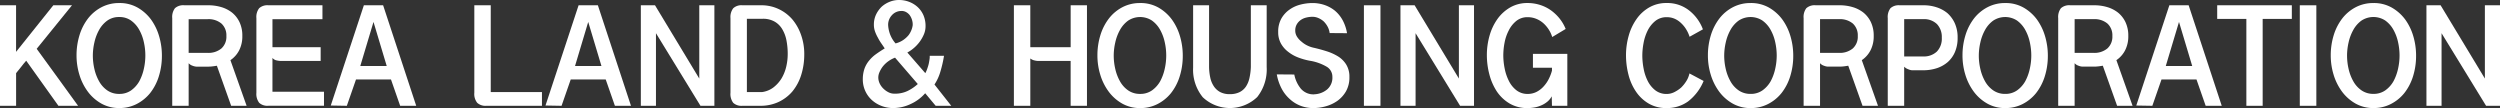
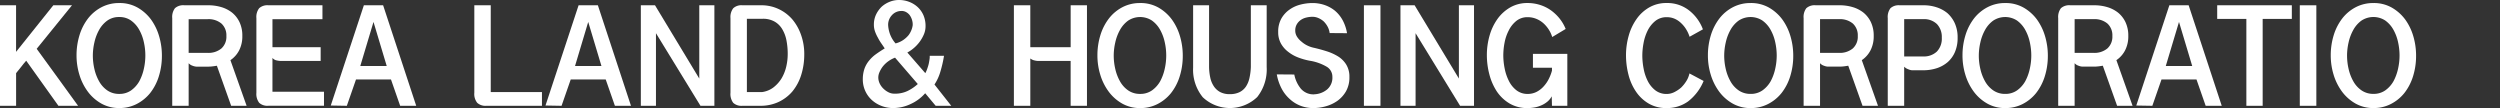
<svg xmlns="http://www.w3.org/2000/svg" width="381.547" height="16.491" viewBox="0 0 381.547 16.491">
  <rect x="0" y="0" width="381.547" height="16.491" fill="#333333" stroke="none" />
  <defs>
    <clipPath id="clip-path">
      <rect id="사각형_26128" data-name="사각형 26128" width="381.547" height="16.491" fill="#fff" />
    </clipPath>
  </defs>
  <g id="그룹_60408" data-name="그룹 60408" transform="translate(0 0)">
    <g id="그룹_60407" data-name="그룹 60407" transform="translate(0 0)" clip-path="url(#clip-path)">
      <path id="패스_47809" data-name="패스 47809" d="M0,15.944V.6H2.452V7.71L8.139.6H10.99L5.6,7.245Q7.14,9.363,8.756,11.584t3.161,4.36h-3L4,9.06c-.265.3-.523.609-.771.94s-.506.649-.772.958v4.985Z" transform="translate(0 0.204)" fill="#fff" />
      <path id="패스_47810" data-name="패스 47810" d="M8.726,8.36a10.344,10.344,0,0,1,.463-3.139,8.02,8.02,0,0,1,1.317-2.553A6.325,6.325,0,0,1,12.577.963,5.753,5.753,0,0,1,15.248.347a5.526,5.526,0,0,1,2.806.7A6.652,6.652,0,0,1,20.1,2.869a8.325,8.325,0,0,1,1.236,2.564,10.415,10.415,0,0,1,.418,2.928,10.418,10.418,0,0,1-.473,3.19,7.863,7.863,0,0,1-1.327,2.542A6.351,6.351,0,0,1,17.9,15.757a5.715,5.715,0,0,1-2.652.616,5.472,5.472,0,0,1-2.762-.7,6.62,6.62,0,0,1-2.052-1.826,8.369,8.369,0,0,1-1.272-2.564A10.014,10.014,0,0,1,8.726,8.36m2.489,0a9.021,9.021,0,0,0,.246,2.09,6.946,6.946,0,0,0,.735,1.887A4.091,4.091,0,0,0,13.449,13.7a3.144,3.144,0,0,0,1.8.515,3.049,3.049,0,0,0,1.817-.545,4.311,4.311,0,0,0,1.253-1.414A7.262,7.262,0,0,0,19,10.379a9.153,9.153,0,0,0-.009-4.1,6.754,6.754,0,0,0-.726-1.9,4.294,4.294,0,0,0-1.236-1.372,3.017,3.017,0,0,0-1.78-.525,3.031,3.031,0,0,0-1.845.556,4.356,4.356,0,0,0-1.226,1.4,6.964,6.964,0,0,0-.726,1.917,9.082,9.082,0,0,0-.237,2" transform="translate(2.955 0.117)" fill="#fff" />
      <path id="패스_47811" data-name="패스 47811" d="M25.158.6a6.938,6.938,0,0,1,1.937.272,4.926,4.926,0,0,1,1.66.838A4.179,4.179,0,0,1,29.9,3.167a4.77,4.77,0,0,1,.434,2.119,4.655,4.655,0,0,1-.489,2.2,4.056,4.056,0,0,1-1.328,1.493l2.472,6.964H28.629L26.45,9.828c-.232.04-.459.075-.683.1a5.757,5.757,0,0,1-.716.04H23.325a1.929,1.929,0,0,1-.59-.141,1.343,1.343,0,0,1-.593-.383v6.5H19.636V2.561a2.188,2.188,0,0,1,.418-1.514A1.889,1.889,0,0,1,21.471.6Zm-.126,7.266a3.1,3.1,0,0,0,2.1-.665A2.4,2.4,0,0,0,27.9,5.286,2.421,2.421,0,0,0,27.156,3.4a3.057,3.057,0,0,0-2.124-.676h-2.89V7.869Z" transform="translate(6.65 0.204)" fill="#fff" />
      <path id="패스_47812" data-name="패스 47812" d="M32.954,9.1a3.289,3.289,0,0,1-.617-.082,1.117,1.117,0,0,1-.655-.383V13.8h7.866v2.138h-8.5a1.838,1.838,0,0,1-1.39-.454,2.2,2.2,0,0,1-.427-1.523V2.561a2.159,2.159,0,0,1,.427-1.514A1.864,1.864,0,0,1,31.047.6h8.266V2.722h-7.63V7H39.04V9.1Z" transform="translate(9.899 0.204)" fill="#fff" />
      <path id="패스_47813" data-name="패스 47813" d="M40.163,15.944,37.711,15.9,42.762.6H45.7l5.051,15.34H48.3l-1.4-4.016H41.562Zm4.069-12.8L42.217,9.867h4.032Z" transform="translate(12.771 0.204)" fill="#fff" />
      <path id="패스_47814" data-name="패스 47814" d="M55.894,15.944a1.844,1.844,0,0,1-1.371-.454,2.131,2.131,0,0,1-.446-1.525V.6h2.507V13.845H64.4v2.1Z" transform="translate(18.313 0.204)" fill="#fff" />
      <path id="패스_47815" data-name="패스 47815" d="M64.644,15.944,62.192,15.9,67.243.6h2.942l5.051,15.34H72.783l-1.4-4.016H66.043Zm4.069-12.8L66.7,9.867H70.73Z" transform="translate(21.061 0.204)" fill="#fff" />
      <path id="패스_47816" data-name="패스 47816" d="M82.163,15.943,75.37,4.863v11.08H73.062V.6h2.162l6.757,11.183V.6h2.306v15.34Z" transform="translate(24.742 0.204)" fill="#fff" />
      <path id="패스_47817" data-name="패스 47817" d="M94.543,8.031a10.367,10.367,0,0,1-.474,3.229,7.48,7.48,0,0,1-1.343,2.5A6.288,6.288,0,0,1,90.6,15.368a6.5,6.5,0,0,1-2.779.574H85.1a1.833,1.833,0,0,1-1.4-.454,2.227,2.227,0,0,1-.418-1.523V2.561a2.2,2.2,0,0,1,.418-1.5A1.809,1.809,0,0,1,85.078.6h2.889a6.146,6.146,0,0,1,2.716.6A6.276,6.276,0,0,1,92.762,2.8a7.568,7.568,0,0,1,1.308,2.371,8.637,8.637,0,0,1,.474,2.857M88.13,13.844a3.682,3.682,0,0,0,1.735-.726,5.2,5.2,0,0,0,1.209-1.353,6.289,6.289,0,0,0,.708-1.755,8.369,8.369,0,0,0,.236-1.979,10.652,10.652,0,0,0-.19-2.059A5.2,5.2,0,0,0,91.2,4.278,3.217,3.217,0,0,0,90.028,3.1,3.527,3.527,0,0,0,88.2,2.662H85.787V13.844Z" transform="translate(28.202 0.204)" fill="#fff" />
      <path id="패스_47818" data-name="패스 47818" d="M107.889,14.23a6.493,6.493,0,0,1-2.217,1.645,6.278,6.278,0,0,1-2.671.616,4.923,4.923,0,0,1-1.743-.313,4.642,4.642,0,0,1-1.473-.877,4.235,4.235,0,0,1-1.416-3.25,4.911,4.911,0,0,1,.264-1.594,4.086,4.086,0,0,1,.7-1.211,5.215,5.215,0,0,1,1.017-.96q.6-.432,1.363-.9-.255-.384-.535-.787a6.989,6.989,0,0,1-.518-.869,5.654,5.654,0,0,1-.427-.928,3.044,3.044,0,0,1-.173-1.029A3.54,3.54,0,0,1,100.4,2.2a4.162,4.162,0,0,1,.863-1.191,4.139,4.139,0,0,1,1.207-.736A3.794,3.794,0,0,1,103.892,0a4.3,4.3,0,0,1,1.526.273,4.061,4.061,0,0,1,1.29.776,3.721,3.721,0,0,1,.9,1.242,4.113,4.113,0,0,1,.336,1.726,3.173,3.173,0,0,1-.272,1.272A5.577,5.577,0,0,1,107,6.44a5.783,5.783,0,0,1-.909.948,5.148,5.148,0,0,1-.926.625l2.743,3.15a3.41,3.41,0,0,0,.237-.515c.084-.222.163-.462.236-.716s.111-.515.155-.778a2.881,2.881,0,0,0,.044-.636h2.181a17.905,17.905,0,0,1-.537,2.361,7.185,7.185,0,0,1-.917,2.019l2.561,3.25h-2.379Zm-4.6-5.43a4.487,4.487,0,0,0-1.063.576,4.151,4.151,0,0,0-.827.8,4.194,4.194,0,0,0-.518.917,1.958,1.958,0,0,0-.135.96,2.271,2.271,0,0,0,.281.847,2.681,2.681,0,0,0,.572.707,2.906,2.906,0,0,0,.727.494,1.865,1.865,0,0,0,.818.193,4.425,4.425,0,0,0,2.035-.4,6.633,6.633,0,0,0,1.58-1.07Zm.98-7.124a1.908,1.908,0,0,0-1.444.625,2.128,2.128,0,0,0-.59,1.514A4.757,4.757,0,0,0,102.448,5a4.583,4.583,0,0,0,.918,1.625,3.661,3.661,0,0,0,1.181-.525,3.985,3.985,0,0,0,.817-.747,3.371,3.371,0,0,0,.436-.8,3.146,3.146,0,0,0,.182-.7,2.358,2.358,0,0,0-.11-.837,2.512,2.512,0,0,0-.344-.7,1.764,1.764,0,0,0-.556-.474,1.452,1.452,0,0,0-.7-.171" transform="translate(33.312 0)" fill="#fff" />
      <path id="패스_47819" data-name="패스 47819" d="M124.256,15.944V9.1H119.3a2.721,2.721,0,0,1-.562-.082,1.512,1.512,0,0,1-.637-.3v7.225h-2.506V.6H118.1V7h6.159V.6h2.489v15.34Z" transform="translate(39.144 0.204)" fill="#fff" />
      <path id="패스_47820" data-name="패스 47820" d="M125.117,8.36a10.344,10.344,0,0,1,.463-3.139A8.02,8.02,0,0,1,126.9,2.668,6.325,6.325,0,0,1,128.968.963a5.753,5.753,0,0,1,2.671-.616,5.526,5.526,0,0,1,2.806.7,6.652,6.652,0,0,1,2.044,1.826,8.325,8.325,0,0,1,1.236,2.564,10.415,10.415,0,0,1,.418,2.928,10.418,10.418,0,0,1-.473,3.19,7.863,7.863,0,0,1-1.327,2.542,6.351,6.351,0,0,1-2.052,1.665,5.715,5.715,0,0,1-2.652.616,5.472,5.472,0,0,1-2.762-.7,6.62,6.62,0,0,1-2.052-1.826,8.369,8.369,0,0,1-1.272-2.564,10.014,10.014,0,0,1-.436-2.928m2.489,0a9.021,9.021,0,0,0,.246,2.09,6.946,6.946,0,0,0,.735,1.887A4.091,4.091,0,0,0,129.84,13.7a3.144,3.144,0,0,0,1.8.515,3.049,3.049,0,0,0,1.817-.545,4.312,4.312,0,0,0,1.253-1.414,7.263,7.263,0,0,0,.681-1.877,9.153,9.153,0,0,0-.009-4.1,6.754,6.754,0,0,0-.726-1.9,4.3,4.3,0,0,0-1.236-1.372,3.312,3.312,0,0,0-3.625.031,4.356,4.356,0,0,0-1.226,1.4,6.963,6.963,0,0,0-.726,1.917,9.082,9.082,0,0,0-.237,2" transform="translate(42.37 0.117)" fill="#fff" />
      <path id="패스_47821" data-name="패스 47821" d="M144.838.6h2.416v9.425a6.786,6.786,0,0,1-1.444,4.582,6.027,6.027,0,0,1-8.31.029,6.637,6.637,0,0,1-1.473-4.511V.6h2.435v9.425a8.277,8.277,0,0,0,.182,1.614,3.752,3.752,0,0,0,.526,1.293,2.674,2.674,0,0,0,.962.9,3.036,3.036,0,0,0,1.49.332,3.3,3.3,0,0,0,1.481-.3,2.55,2.55,0,0,0,.991-.867,3.88,3.88,0,0,0,.535-1.313,9.233,9.233,0,0,0,.209-1.655Z" transform="translate(46.065 0.204)" fill="#fff" />
      <path id="패스_47822" data-name="패스 47822" d="M151.29,14.274a3.267,3.267,0,0,0,1.944-.727,2.354,2.354,0,0,0,.818-1.937,1.77,1.77,0,0,0-.837-1.525,7.412,7.412,0,0,0-2.652-.938,10.161,10.161,0,0,1-1.707-.483,5.782,5.782,0,0,1-1.545-.869A4.1,4.1,0,0,1,146.2,6.524a3.54,3.54,0,0,1-.418-1.756,4.036,4.036,0,0,1,.49-2.068,4.232,4.232,0,0,1,1.254-1.363A4.939,4.939,0,0,1,149.2.58a7.44,7.44,0,0,1,1.817-.233,5.693,5.693,0,0,1,1.817.292,5.175,5.175,0,0,1,1.581.858,5.05,5.05,0,0,1,1.2,1.464,6.394,6.394,0,0,1,.673,1.988l-2.653-.02a2.78,2.78,0,0,0-.317-.989,3.461,3.461,0,0,0-.59-.787,2.962,2.962,0,0,0-.809-.514,2.244,2.244,0,0,0-.9-.193,3.93,3.93,0,0,0-.972.122,2.438,2.438,0,0,0-.845.383,2.066,2.066,0,0,0-.589.656,1.839,1.839,0,0,0-.228.938,1.724,1.724,0,0,0,.281.958,3.012,3.012,0,0,0,.7.758,3.794,3.794,0,0,0,.925.6,4.2,4.2,0,0,0,.928.312q.98.223,1.961.535a7.849,7.849,0,0,1,1.763.8,3.864,3.864,0,0,1,1.234,1.25,3.511,3.511,0,0,1,.473,1.877,4.267,4.267,0,0,1-.526,2.191,4.644,4.644,0,0,1-1.327,1.463,5.788,5.788,0,0,1-1.79.827,7.06,7.06,0,0,1-1.843.262,5.427,5.427,0,0,1-1.971-.353,5.163,5.163,0,0,1-1.663-1.04,5.644,5.644,0,0,1-1.236-1.6,7.426,7.426,0,0,1-.727-2.15l2.671.02a4.863,4.863,0,0,0,1,2.161,2.53,2.53,0,0,0,2.053.867" transform="translate(49.295 0.117)" fill="#fff" />
      <rect id="사각형_26126" data-name="사각형 26126" width="2.525" height="15.34" transform="translate(208.159 0.807)" fill="#fff" />
      <path id="패스_47823" data-name="패스 47823" d="M168.768,15.943l-6.794-11.08v11.08h-2.308V.6h2.162l6.757,11.183V.6h2.307v15.34Z" transform="translate(54.07 0.204)" fill="#fff" />
      <path id="패스_47824" data-name="패스 47824" d="M179.491,5.534a4.443,4.443,0,0,0-.535-1.15,4.807,4.807,0,0,0-.827-.969,3.844,3.844,0,0,0-1.09-.665,3.4,3.4,0,0,0-1.289-.244,2.681,2.681,0,0,0-1.744.576,4.344,4.344,0,0,0-1.145,1.443,6.721,6.721,0,0,0-.645,1.887,10.407,10.407,0,0,0-.19,1.908,10.353,10.353,0,0,0,.209,2.019,7.211,7.211,0,0,0,.645,1.9,4.085,4.085,0,0,0,1.153,1.423,2.721,2.721,0,0,0,1.718.556,2.915,2.915,0,0,0,1.389-.333,3.757,3.757,0,0,0,1.08-.857A4.992,4.992,0,0,0,179,11.863a6.52,6.52,0,0,0,.454-1.2v-.444h-2.906V8.1h5.25v7.933h-2.344l-.036-1.452a2.673,2.673,0,0,1-.691.837,3.733,3.733,0,0,1-.926.556,4.477,4.477,0,0,1-1.044.312,6.043,6.043,0,0,1-1.027.092,5.251,5.251,0,0,1-2.779-.718,6.109,6.109,0,0,1-1.944-1.867A8.765,8.765,0,0,1,169.89,11.2a11.478,11.478,0,0,1-.372-2.875,10.774,10.774,0,0,1,.418-3.028,8.267,8.267,0,0,1,1.217-2.542A6.213,6.213,0,0,1,173.106,1a5.227,5.227,0,0,1,2.625-.656,6.3,6.3,0,0,1,1.843.273,5.939,5.939,0,0,1,1.663.8,6.776,6.776,0,0,1,1.336,1.241,6.371,6.371,0,0,1,.972,1.645Z" transform="translate(57.406 0.117)" fill="#fff" />
      <path id="패스_47825" data-name="패스 47825" d="M195.083,5.494a5,5,0,0,0-.518-1.131,4.473,4.473,0,0,0-.772-.949,3.334,3.334,0,0,0-.98-.665,2.919,2.919,0,0,0-1.2-.242,2.715,2.715,0,0,0-1.771.585,4.4,4.4,0,0,0-1.154,1.454,7.083,7.083,0,0,0-.626,1.9,10.478,10.478,0,0,0-.191,1.9,10.764,10.764,0,0,0,.2,2.019,6.968,6.968,0,0,0,.636,1.9,4.2,4.2,0,0,0,1.162,1.412,2.774,2.774,0,0,0,1.744.546,2.588,2.588,0,0,0,1.127-.273,4.788,4.788,0,0,0,1.052-.7,5.3,5.3,0,0,0,.8-1,3.554,3.554,0,0,0,.471-1.161l2.163,1.15a7.568,7.568,0,0,1-2.381,3.13,5.484,5.484,0,0,1-3.269,1.009,5.275,5.275,0,0,1-2.762-.707,6,6,0,0,1-1.944-1.857,8.08,8.08,0,0,1-1.126-2.585,11.841,11.841,0,0,1-.364-2.885,10.912,10.912,0,0,1,.418-3.028,8.243,8.243,0,0,1,1.218-2.564A6,6,0,0,1,188.952,1a5.21,5.21,0,0,1,2.625-.657,5.39,5.39,0,0,1,3.434,1.131,6.6,6.6,0,0,1,2.107,2.886Z" transform="translate(62.778 0.117)" fill="#fff" />
      <path id="패스_47826" data-name="패스 47826" d="M194.719,8.36a10.385,10.385,0,0,1,.462-3.139A8.047,8.047,0,0,1,196.5,2.668,6.316,6.316,0,0,1,198.57.963,5.743,5.743,0,0,1,201.24.347a5.525,5.525,0,0,1,2.806.7,6.673,6.673,0,0,1,2.045,1.826,8.353,8.353,0,0,1,1.234,2.564,10.415,10.415,0,0,1,.418,2.928,10.417,10.417,0,0,1-.471,3.19,7.892,7.892,0,0,1-1.328,2.542,6.323,6.323,0,0,1-2.052,1.665,5.714,5.714,0,0,1-2.652.616,5.475,5.475,0,0,1-2.762-.7,6.621,6.621,0,0,1-2.052-1.826,8.43,8.43,0,0,1-1.272-2.564,10.013,10.013,0,0,1-.435-2.928m2.487,0a9.1,9.1,0,0,0,.246,2.09,6.946,6.946,0,0,0,.735,1.887,4.094,4.094,0,0,0,1.254,1.361,3.14,3.14,0,0,0,1.8.515,3.049,3.049,0,0,0,1.817-.545,4.33,4.33,0,0,0,1.254-1.414,7.31,7.31,0,0,0,.68-1.877,9.288,9.288,0,0,0,.228-2.019,9.5,9.5,0,0,0-.236-2.079,6.8,6.8,0,0,0-.727-1.9,4.279,4.279,0,0,0-1.236-1.372,3.31,3.31,0,0,0-3.624.031,4.325,4.325,0,0,0-1.226,1.4,6.965,6.965,0,0,0-.727,1.917,9.163,9.163,0,0,0-.237,2" transform="translate(65.94 0.117)" fill="#fff" />
      <path id="패스_47827" data-name="패스 47827" d="M211.151.6a6.912,6.912,0,0,1,1.934.272,4.939,4.939,0,0,1,1.663.838,4.191,4.191,0,0,1,1.145,1.454,4.769,4.769,0,0,1,.435,2.119,4.655,4.655,0,0,1-.49,2.2,4.053,4.053,0,0,1-1.327,1.493l2.471,6.964h-2.361l-2.179-6.115c-.23.04-.458.075-.681.1a5.809,5.809,0,0,1-.717.04h-1.725a1.944,1.944,0,0,1-.592-.141,1.333,1.333,0,0,1-.59-.383v6.5h-2.506V2.561a2.188,2.188,0,0,1,.416-1.514A1.889,1.889,0,0,1,207.463.6Zm-.127,7.266a3.107,3.107,0,0,0,2.1-.665,2.4,2.4,0,0,0,.772-1.918,2.425,2.425,0,0,0-.744-1.887,3.061,3.061,0,0,0-2.126-.676h-2.889V7.869Z" transform="translate(69.635 0.204)" fill="#fff" />
      <path id="패스_47828" data-name="패스 47828" d="M220.745.6A6.287,6.287,0,0,1,222.652.9a5.017,5.017,0,0,1,1.672.9,4.614,4.614,0,0,1,1.134,1.554,5.216,5.216,0,0,1,.428,2.2,5.429,5.429,0,0,1-.4,2.161,4.323,4.323,0,0,1-1.108,1.554,4.9,4.9,0,0,1-1.68.938,6.613,6.613,0,0,1-2.061.312h-1.726a1.785,1.785,0,0,1-.582-.162,1.6,1.6,0,0,1-.6-.383v5.974h-2.506V2.561a2.188,2.188,0,0,1,.416-1.514,1.854,1.854,0,0,1,1.4-.444Zm-.127,7.811a2.888,2.888,0,0,0,2.09-.736,2.83,2.83,0,0,0,.763-2.13,2.847,2.847,0,0,0-.736-2.07,2.822,2.822,0,0,0-2.116-.756h-2.889V8.414Z" transform="translate(72.884 0.204)" fill="#fff" />
      <path id="패스_47829" data-name="패스 47829" d="M223.745,8.36a10.344,10.344,0,0,1,.462-3.139,8.048,8.048,0,0,1,1.317-2.553A6.33,6.33,0,0,1,227.6.963a5.749,5.749,0,0,1,2.671-.616,5.521,5.521,0,0,1,2.8.7,6.657,6.657,0,0,1,2.045,1.826,8.387,8.387,0,0,1,1.236,2.564,10.464,10.464,0,0,1,.418,2.928,10.418,10.418,0,0,1-.473,3.19,7.945,7.945,0,0,1-1.328,2.542,6.332,6.332,0,0,1-2.051,1.665,5.722,5.722,0,0,1-2.652.616,5.473,5.473,0,0,1-2.763-.7,6.62,6.62,0,0,1-2.052-1.826,8.429,8.429,0,0,1-1.272-2.564,9.968,9.968,0,0,1-.435-2.928m2.489,0a9.021,9.021,0,0,0,.246,2.09,6.985,6.985,0,0,0,.732,1.887,4.112,4.112,0,0,0,1.256,1.361,3.138,3.138,0,0,0,1.8.515,3.047,3.047,0,0,0,1.815-.545,4.316,4.316,0,0,0,1.254-1.414,7.259,7.259,0,0,0,.679-1.877,9.288,9.288,0,0,0,.228-2.019,9.413,9.413,0,0,0-.236-2.079,6.751,6.751,0,0,0-.724-1.9,4.326,4.326,0,0,0-1.236-1.372,3.314,3.314,0,0,0-3.626.031,4.341,4.341,0,0,0-1.226,1.4,7,7,0,0,0-.724,1.917,9.08,9.08,0,0,0-.237,2" transform="translate(75.77 0.117)" fill="#fff" />
      <path id="패스_47830" data-name="패스 47830" d="M240.178.6a6.926,6.926,0,0,1,1.934.272,4.933,4.933,0,0,1,1.661.838,4.191,4.191,0,0,1,1.145,1.454,4.769,4.769,0,0,1,.436,2.119,4.655,4.655,0,0,1-.49,2.2,4.056,4.056,0,0,1-1.328,1.493l2.471,6.964h-2.36l-2.181-6.115c-.23.04-.458.075-.681.1a5.779,5.779,0,0,1-.717.04h-1.725a1.938,1.938,0,0,1-.59-.141,1.325,1.325,0,0,1-.59-.383v6.5h-2.507V2.561a2.188,2.188,0,0,1,.418-1.514A1.887,1.887,0,0,1,236.49.6Zm-.129,7.266a3.1,3.1,0,0,0,2.1-.665,2.4,2.4,0,0,0,.774-1.918,2.421,2.421,0,0,0-.746-1.887,3.061,3.061,0,0,0-2.126-.676h-2.887V7.869Z" transform="translate(79.464 0.204)" fill="#fff" />
      <path id="패스_47831" data-name="패스 47831" d="M246.009,15.944l-2.452-.041L248.606.6h2.944l5.049,15.34h-2.452l-1.4-4.016h-5.34Zm4.068-12.8-2.016,6.721h4.032Z" transform="translate(82.479 0.204)" fill="#fff" />
      <path id="패스_47832" data-name="패스 47832" d="M257.234,15.943V2.682h-4.451V.6h11.39V2.682h-4.451V15.943Z" transform="translate(85.603 0.204)" fill="#fff" />
      <rect id="사각형_26127" data-name="사각형 26127" width="2.526" height="15.34" transform="translate(350.992 0.807)" fill="#fff" />
      <path id="패스_47833" data-name="패스 47833" d="M265.729,8.36a10.384,10.384,0,0,1,.462-3.139,8.022,8.022,0,0,1,1.319-2.553A6.3,6.3,0,0,1,269.58.963a5.745,5.745,0,0,1,2.671-.616,5.52,5.52,0,0,1,2.8.7A6.657,6.657,0,0,1,277.1,2.869a8.354,8.354,0,0,1,1.236,2.564,10.414,10.414,0,0,1,.416,2.928,10.417,10.417,0,0,1-.471,3.19,7.914,7.914,0,0,1-1.327,2.542,6.341,6.341,0,0,1-2.053,1.665,5.709,5.709,0,0,1-2.65.616,5.477,5.477,0,0,1-2.763-.7,6.636,6.636,0,0,1-2.052-1.826,8.431,8.431,0,0,1-1.272-2.564,10.014,10.014,0,0,1-.435-2.928m2.489,0a9.091,9.091,0,0,0,.245,2.09,6.945,6.945,0,0,0,.735,1.887,4.094,4.094,0,0,0,1.254,1.361,3.144,3.144,0,0,0,1.8.515,3.044,3.044,0,0,0,1.815-.545,4.315,4.315,0,0,0,1.254-1.414,7.311,7.311,0,0,0,.68-1.877,9.29,9.29,0,0,0,.228-2.019,9.5,9.5,0,0,0-.236-2.079,6.755,6.755,0,0,0-.727-1.9,4.263,4.263,0,0,0-1.236-1.372,3.31,3.31,0,0,0-3.624.031,4.341,4.341,0,0,0-1.226,1.4,7.007,7.007,0,0,0-.727,1.917,9.158,9.158,0,0,0-.236,2" transform="translate(89.987 0.117)" fill="#fff" />
-       <path id="패스_47834" data-name="패스 47834" d="M285.74,15.943l-6.794-11.08v11.08h-2.308V.6H278.8l6.757,11.183V.6h2.308v15.34Z" transform="translate(93.682 0.204)" fill="#fff" />
    </g>
  </g>
</svg>